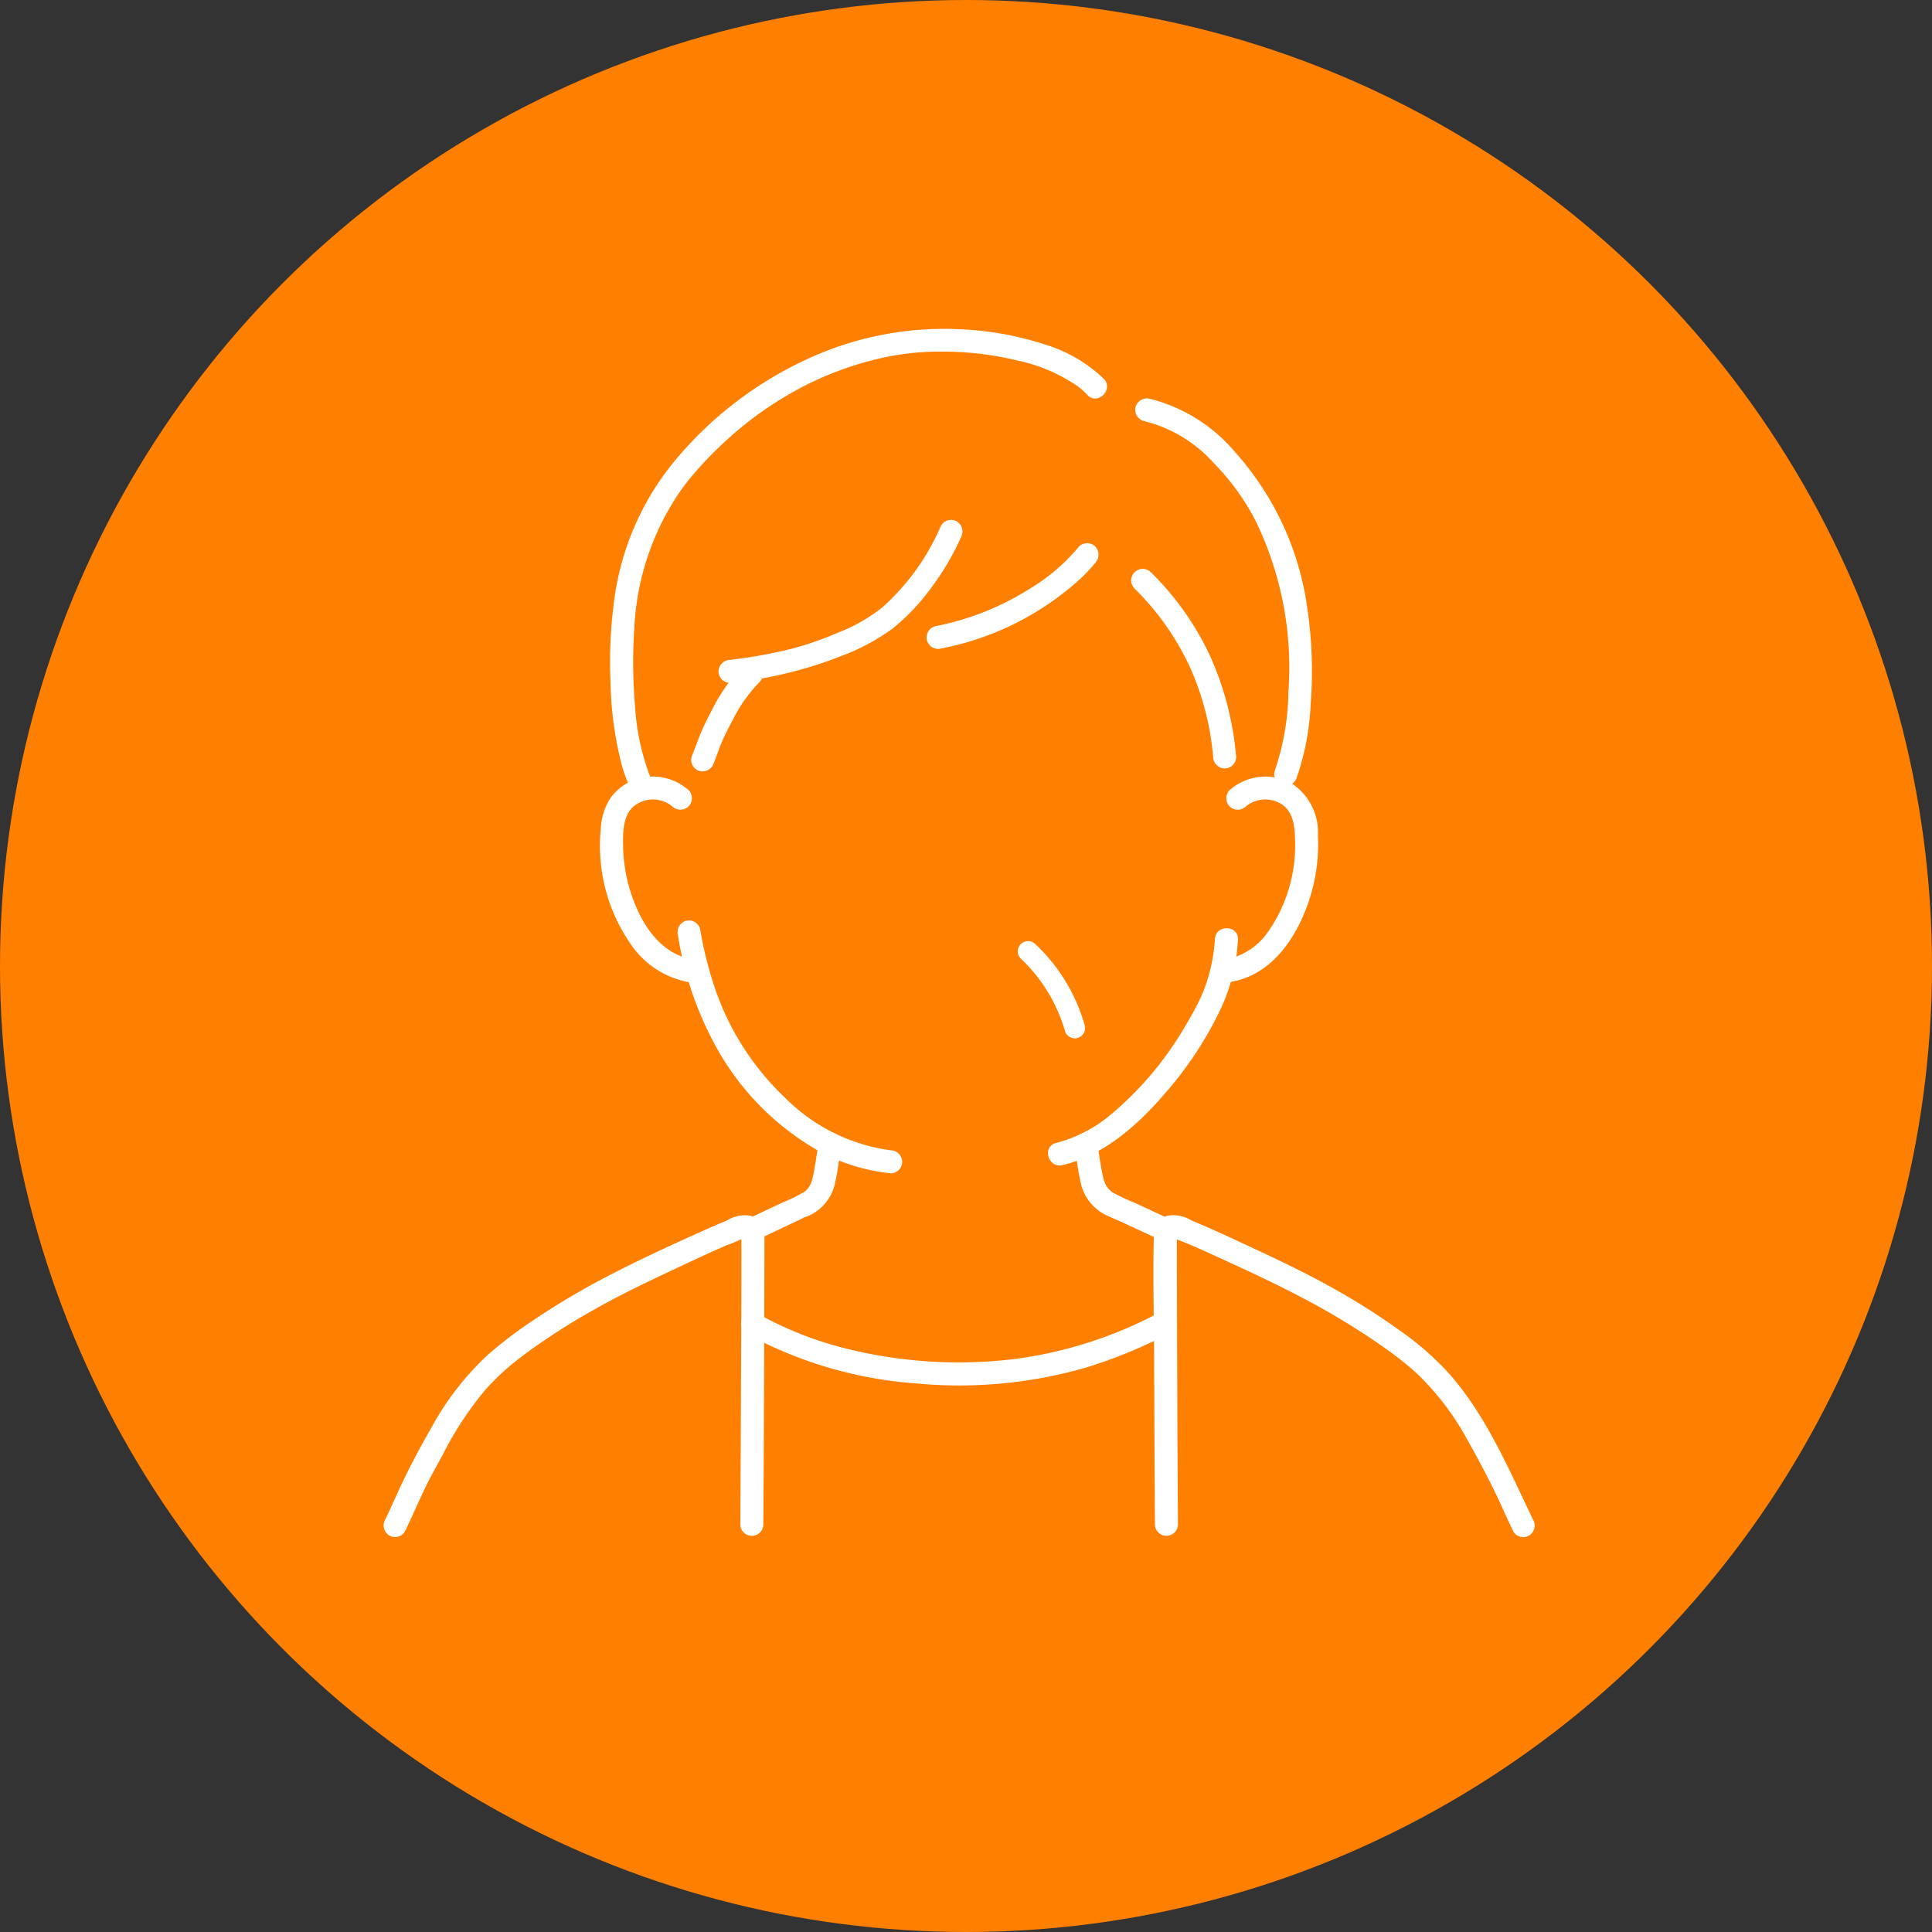
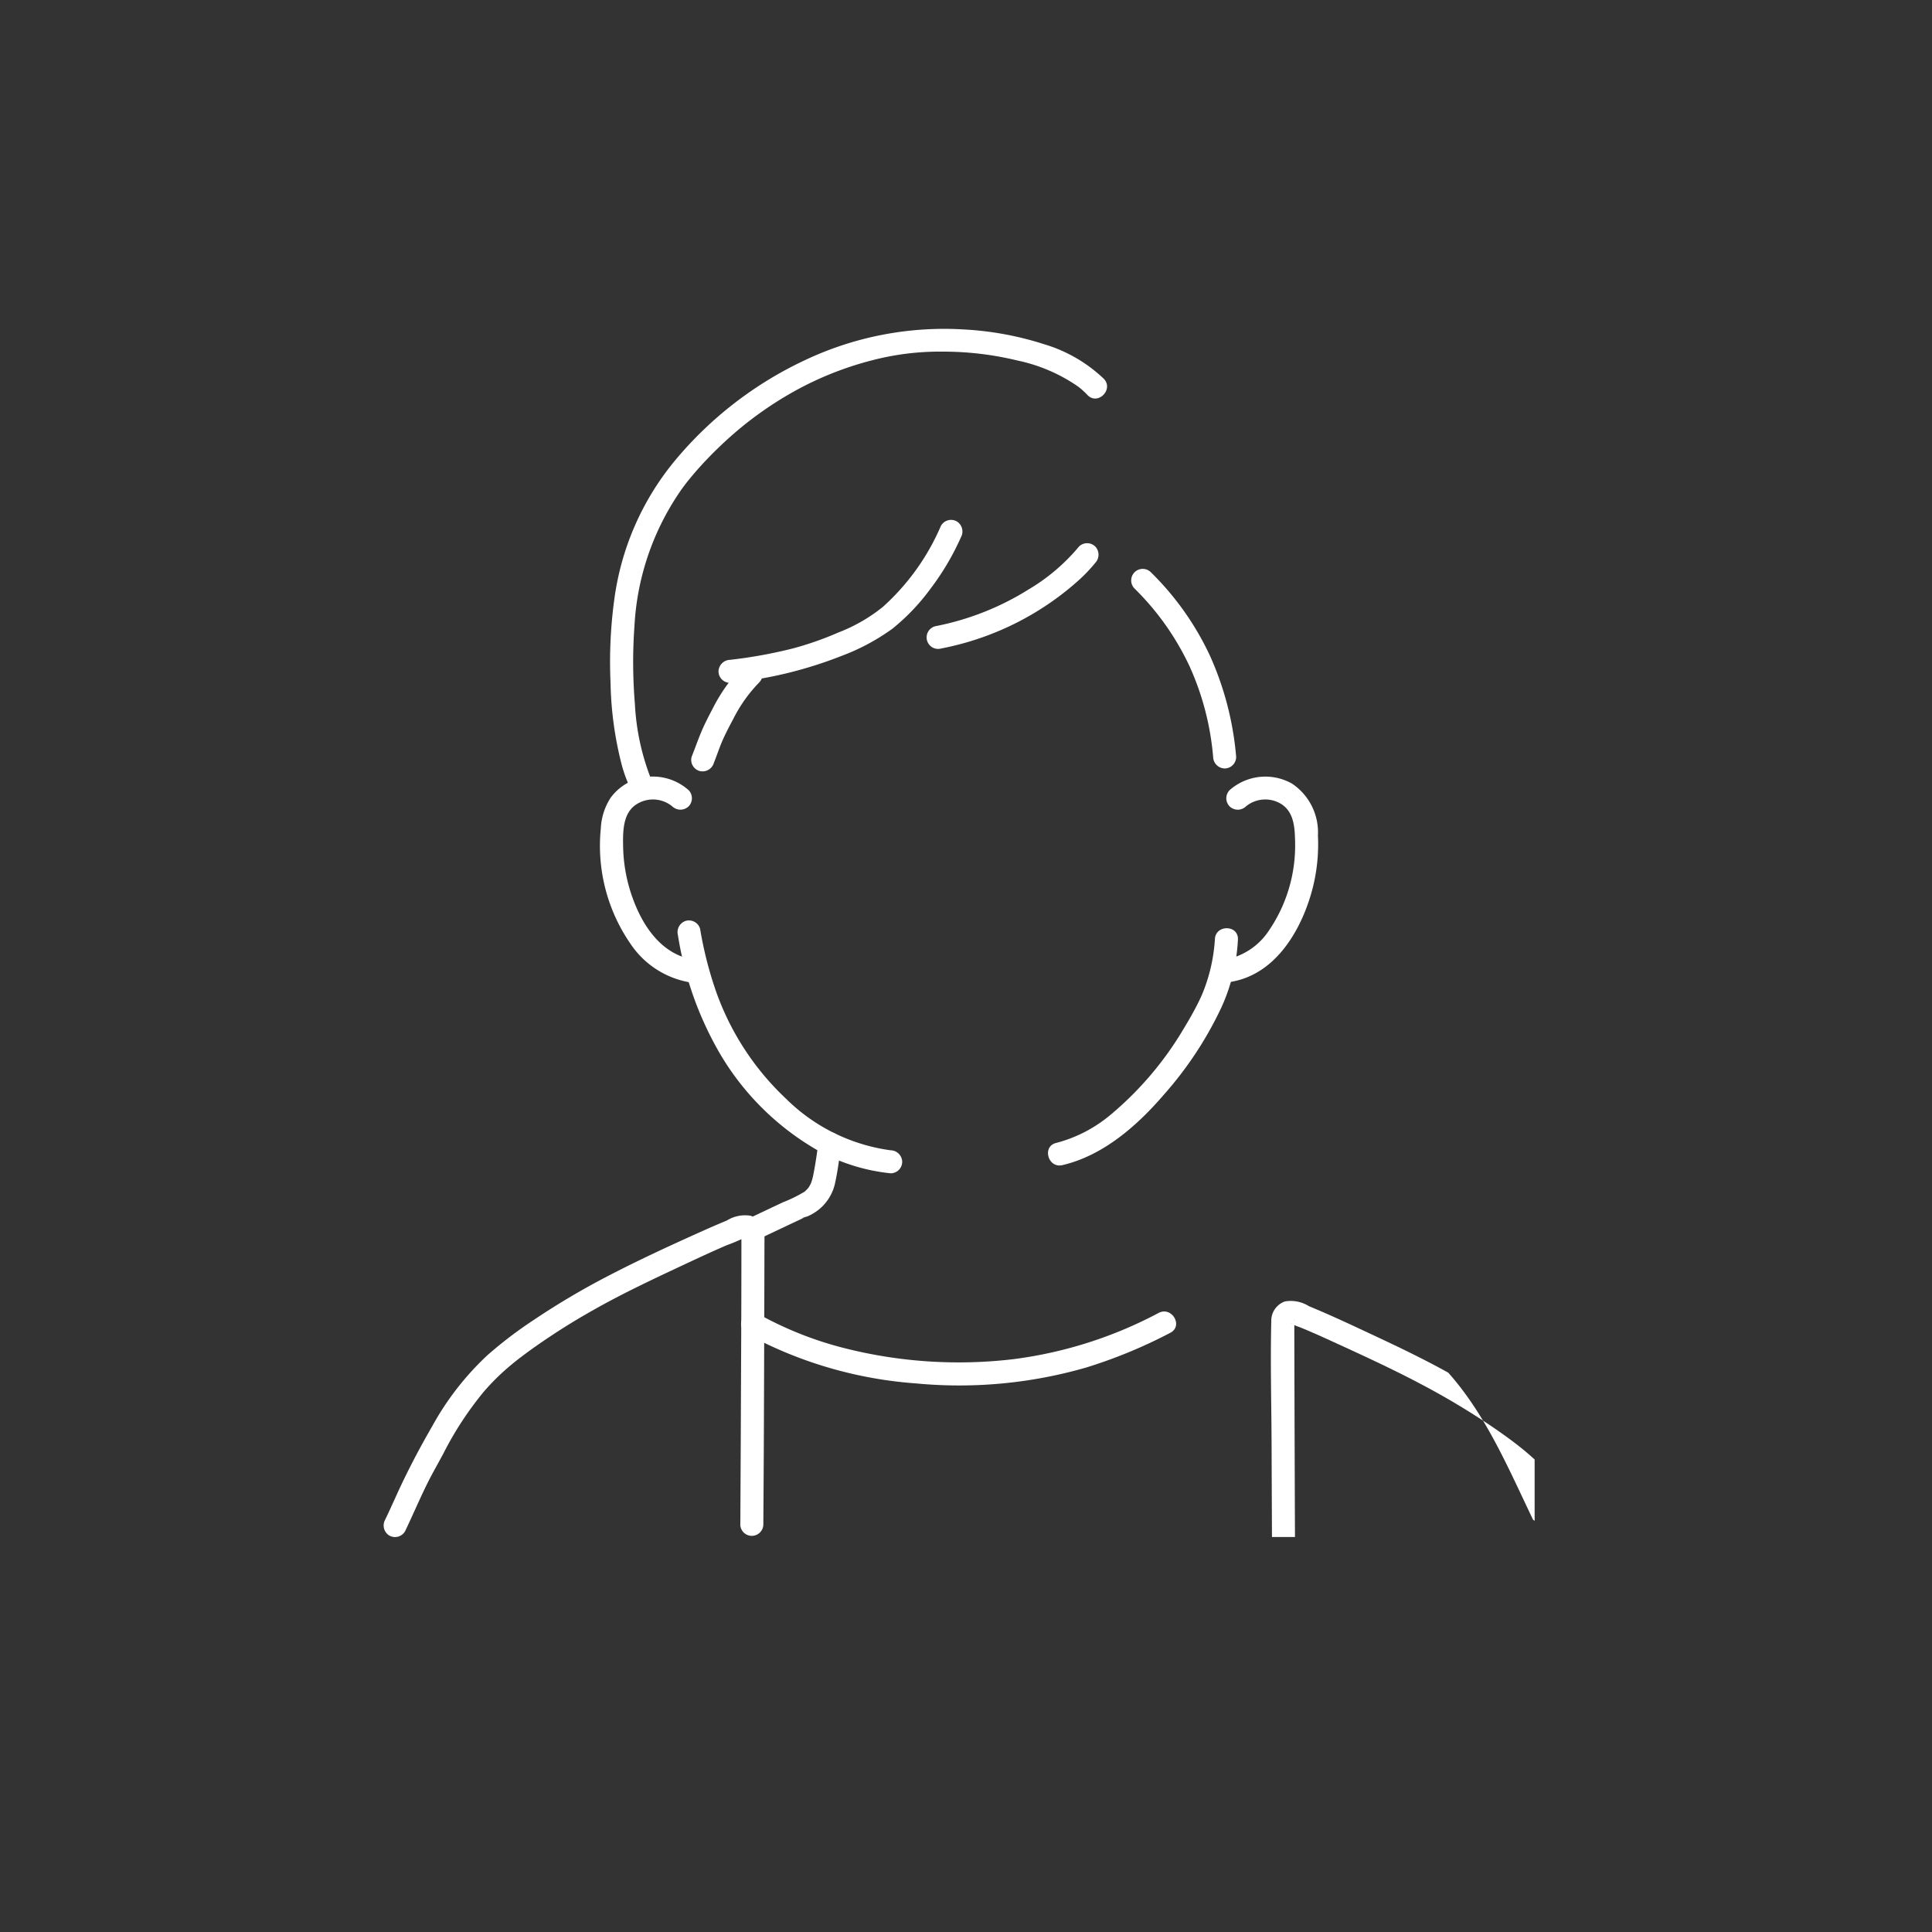
<svg xmlns="http://www.w3.org/2000/svg" width="141" height="141" viewBox="0 0 141 141">
  <rect x="0" y="0" width="141" height="141" fill="#333333" stroke="none" />
  <defs>
    <clipPath id="clip-path">
      <rect id="長方形_1820" data-name="長方形 1820" width="84" height="88.173" fill="#fff" />
    </clipPath>
  </defs>
  <g id="グループ_1591" data-name="グループ 1591" transform="translate(-100 -1655)">
-     <circle id="楕円形_109" data-name="楕円形 109" cx="70.5" cy="70.5" r="70.5" transform="translate(100 1655)" fill="#ff7f00" />
    <g id="グループ_1527" data-name="グループ 1527" transform="translate(128 1679)" clip-path="url(#clip-path)">
      <path id="パス_508" data-name="パス 508" d="M87.907,203.2l2.792-1.321.429-.2.1-.046c.15-.073-.09,0-.12.049.063-.092.388-.156.487-.2s.172-.08.256-.125a3.843,3.843,0,0,0,.629-.429,3.419,3.419,0,0,0,1.121-1.951c.182-.839.288-1.711.409-2.559a.87.87,0,0,0-.587-1.034.846.846,0,0,0-1.034.587c-.116.818-.226,1.648-.388,2.458a4.6,4.6,0,0,1-.114.461c-.02.064-.043.126-.065.189q-.052.132.008-.017c-.019.04-.038.08-.06.12-.032.06-.065.117-.1.174-.025.038-.051.076-.078.112.054-.069.06-.08.022-.034-.057.062-.114.125-.176.183-.037.035-.076.068-.115.1q.084-.064.011-.012a10.218,10.218,0,0,1-1.549.758q-1.363.642-2.723,1.288a.847.847,0,0,0-.3,1.15.859.859,0,0,0,1.15.3Z" transform="translate(-60.638 -136.721)" fill="#fff" />
-       <path id="パス_509" data-name="パス 509" d="M168.007,196.538c.122.84.228,1.707.414,2.538a3.447,3.447,0,0,0,1.289,2.056,3.521,3.521,0,0,0,.494.316c.15.077.3.143.458.207.095.039.513.248.105.036.205.107.424.193.633.29q1.435.663,2.87,1.329a.865.865,0,0,0,1.15-.3.847.847,0,0,0-.3-1.15q-1.4-.647-2.8-1.3a11.68,11.68,0,0,1-1.565-.74c-.045-.03-.09-.06-.133-.093.058.044.065.048.02.011-.063-.057-.126-.114-.184-.177q-.048-.051-.092-.105c.054.071.063.083.029.034-.043-.065-.086-.129-.124-.2-.021-.038-.135-.3-.056-.1-.024-.06-.047-.122-.067-.185a4.227,4.227,0,0,1-.118-.45c-.171-.813-.28-1.651-.4-2.472a.846.846,0,0,0-1.034-.587.862.862,0,0,0-.587,1.034Z" transform="translate(-117.56 -136.804)" fill="#fff" />
      <path id="パス_510" data-name="パス 510" d="M87.349,240.558a30.421,30.421,0,0,0,12.363,3.615,33.4,33.4,0,0,0,12.4-1.161,36.141,36.141,0,0,0,6.143-2.536c.961-.5.113-1.947-.849-1.452a30.926,30.926,0,0,1-10.573,3.374,33.933,33.933,0,0,1-12.4-.81,25.963,25.963,0,0,1-6.243-2.482.841.841,0,0,0-.849,1.452Z" transform="translate(-60.842 -167.208)" fill="#fff" />
-       <path id="パス_511" data-name="パス 511" d="M214.865,237.659c-1.781-3.7-3.42-7.624-6.189-10.73a21.867,21.867,0,0,0-3.619-3.137,50.651,50.651,0,0,0-4.953-3.119c-2.179-1.213-4.442-2.258-6.7-3.312-1.148-.536-2.3-1.059-3.473-1.543a2.489,2.489,0,0,0-1.743-.345,1.485,1.485,0,0,0-1,1.441c-.074,3.044.012,6.1.023,9.146q.019,5.461.051,10.922l.007,1.039a.841.841,0,0,0,1.681,0q-.036-5.043-.051-10.088-.018-4.9-.029-9.809v-.8c0-.111,0-.224,0-.335,0-.011,0-.142,0-.143.095-.011-.252.371-.225.24a3.379,3.379,0,0,0,.606.261q.376.153.75.314.827.357,1.644.734c2.2,1.007,4.4,2.015,6.535,3.148a54.469,54.469,0,0,1,5.2,3.122q.488.334.967.68.208.15.415.306l.21.158.087.066c.1.078-.1-.078,0,0,.486.379.961.771,1.411,1.193a19.813,19.813,0,0,1,3.624,4.8c.91,1.618,1.774,3.257,2.541,4.948.258.569.517,1.137.787,1.7a.848.848,0,0,0,1.15.3.859.859,0,0,0,.3-1.15Z" transform="translate(-130.98 -150.749)" fill="#fff" />
+       <path id="パス_511" data-name="パス 511" d="M214.865,237.659c-1.781-3.7-3.42-7.624-6.189-10.73c-2.179-1.213-4.442-2.258-6.7-3.312-1.148-.536-2.3-1.059-3.473-1.543a2.489,2.489,0,0,0-1.743-.345,1.485,1.485,0,0,0-1,1.441c-.074,3.044.012,6.1.023,9.146q.019,5.461.051,10.922l.007,1.039a.841.841,0,0,0,1.681,0q-.036-5.043-.051-10.088-.018-4.9-.029-9.809v-.8c0-.111,0-.224,0-.335,0-.011,0-.142,0-.143.095-.011-.252.371-.225.24a3.379,3.379,0,0,0,.606.261q.376.153.75.314.827.357,1.644.734c2.2,1.007,4.4,2.015,6.535,3.148a54.469,54.469,0,0,1,5.2,3.122q.488.334.967.68.208.15.415.306l.21.158.087.066c.1.078-.1-.078,0,0,.486.379.961.771,1.411,1.193a19.813,19.813,0,0,1,3.624,4.8c.91,1.618,1.774,3.257,2.541,4.948.258.569.517,1.137.787,1.7a.848.848,0,0,0,1.15.3.859.859,0,0,0,.3-1.15Z" transform="translate(-130.98 -150.749)" fill="#fff" />
      <path id="パス_512" data-name="パス 512" d="M1.56,238.508c.54-1.126,1.029-2.277,1.58-3.4.377-.767.806-1.506,1.208-2.259a24.43,24.43,0,0,1,2.973-4.545,16.726,16.726,0,0,1,1.932-1.9q.33-.275.668-.537l-.03.024.086-.066.208-.157q.222-.166.445-.33a49.466,49.466,0,0,1,4.707-3c2.087-1.182,4.254-2.2,6.423-3.217,1.086-.51,2.175-1.018,3.277-1.492a12.094,12.094,0,0,0,1.293-.55c.015.068-.21-.177-.2-.17-.08-.063,0-.093-.021-.022a.464.464,0,0,0,0,.1c-.005.12,0,.242,0,.363q0,4.588-.025,9.176-.019,5.248-.049,10.5,0,.5-.007,1a.841.841,0,0,0,1.681,0q.038-5.253.053-10.506.018-4.927.028-9.853c0-.249.007-.5,0-.747a1.483,1.483,0,0,0-1-1.441,2.506,2.506,0,0,0-1.743.346q-.888.367-1.765.761c-2.284,1.024-4.572,2.076-6.793,3.228a55.476,55.476,0,0,0-5.583,3.3,30.379,30.379,0,0,0-3.338,2.546,20.731,20.731,0,0,0-4.015,5.161C2.6,232.468,1.712,234.159.923,235.9c-.268.59-.535,1.18-.816,1.763a.863.863,0,0,0,.3,1.15.848.848,0,0,0,1.15-.3Z" transform="translate(0 -150.75)" fill="#fff" />
-       <path id="パス_513" data-name="パス 513" d="M183.356,18.567a10.045,10.045,0,0,1,5.133,3.092,17.309,17.309,0,0,1,3.04,4.205,24.512,24.512,0,0,1,2.388,12.481,18.469,18.469,0,0,1-1.006,5.784.847.847,0,0,0,.587,1.034.859.859,0,0,0,1.033-.587,19.032,19.032,0,0,0,1.016-5.413,31.165,31.165,0,0,0-.251-6.941,21.4,21.4,0,0,0-5.265-11.378,11.949,11.949,0,0,0-6.23-3.9.864.864,0,0,0-1.034.587.848.848,0,0,0,.587,1.034Z" transform="translate(-127.888 -11.842)" fill="#fff" />
      <path id="パス_514" data-name="パス 514" d="M182,59.8a19.607,19.607,0,0,1,4.014,5.673,20.147,20.147,0,0,1,1.721,6.617.863.863,0,0,0,.84.84.846.846,0,0,0,.84-.84,22.575,22.575,0,0,0-1.9-7.361,20.906,20.906,0,0,0-4.324-6.118A.841.841,0,0,0,182,59.8Z" transform="translate(-127.198 -40.846)" fill="#fff" />
      <path id="パス_515" data-name="パス 515" d="M143.184,52.362a14.149,14.149,0,0,1-3.665,3.122,19.985,19.985,0,0,1-6.818,2.692.841.841,0,1,0,.447,1.621,20.959,20.959,0,0,0,9.917-4.887,11.517,11.517,0,0,0,1.308-1.359.867.867,0,0,0,0-1.189.846.846,0,0,0-1.189,0Z" transform="translate(-92.438 -36.474)" fill="#fff" />
      <path id="パス_516" data-name="パス 516" d="M78.549,81.409a12.59,12.59,0,0,0-2.136,2.97c-.3.577-.608,1.156-.864,1.754-.268.625-.487,1.267-.74,1.9a.846.846,0,0,0,.587,1.034.861.861,0,0,0,1.034-.587c.205-.51.382-1.051.592-1.545.247-.582.55-1.145.843-1.7a10.661,10.661,0,0,1,1.873-2.63c.753-.777-.434-1.967-1.189-1.189Z" transform="translate(-52.334 -56.796)" fill="#fff" />
      <path id="パス_517" data-name="パス 517" d="M97.655,46.862A16.879,16.879,0,0,1,93.406,52.8a12.054,12.054,0,0,1-3.244,1.865,23.488,23.488,0,0,1-3.32,1.164,34.754,34.754,0,0,1-4.587.832.866.866,0,0,0-.84.84.845.845,0,0,0,.84.84,30.334,30.334,0,0,0,8.1-1.951A15.763,15.763,0,0,0,94.1,54.394a15.4,15.4,0,0,0,2.786-2.923,18.861,18.861,0,0,0,2.224-3.761.867.867,0,0,0-.3-1.15.847.847,0,0,0-1.15.3Z" transform="translate(-56.977 -32.505)" fill="#fff" />
      <path id="パス_518" data-name="パス 518" d="M57.976,32.667a17.339,17.339,0,0,1-1.108-5.287,37.037,37.037,0,0,1-.03-5.733,19.148,19.148,0,0,1,3.482-10q.137-.188.279-.373c-.083.109.026-.032.054-.068q.09-.116.185-.23.288-.354.592-.7c.635-.716,1.308-1.4,2.011-2.049a26.2,26.2,0,0,1,5.052-3.667,23.865,23.865,0,0,1,5.643-2.254,19.616,19.616,0,0,1,5.233-.644,22.972,22.972,0,0,1,5.427.651,12.1,12.1,0,0,1,4.419,1.9c.051.038.15.115.283.231s.275.252.4.387c.752.78,1.94-.409,1.189-1.189a10.749,10.749,0,0,0-4.373-2.526A22.992,22.992,0,0,0,80.957.049,23.743,23.743,0,0,0,69.285,2.282,27.5,27.5,0,0,0,59.646,9.79a20.035,20.035,0,0,0-4.256,9.772,33.745,33.745,0,0,0-.3,6.251,25.721,25.721,0,0,0,.84,6.093,10.962,10.962,0,0,0,.42,1.21.871.871,0,0,0,1.034.587.846.846,0,0,0,.587-1.034Z" transform="translate(-38.532 0)" fill="#fff" />
      <path id="パス_519" data-name="パス 519" d="M173.709,146.539a12.466,12.466,0,0,1-.972,4.112c.107-.27.005-.016-.024.049-.042.093-.086.185-.13.277-.1.212-.21.422-.319.63-.251.474-.52.939-.8,1.4a24.3,24.3,0,0,1-5.37,6.338,10.15,10.15,0,0,1-3.964,2.054c-1.053.246-.607,1.867.447,1.621,3-.7,5.493-2.908,7.446-5.187a26.628,26.628,0,0,0,4.161-6.324,13.514,13.514,0,0,0,1.206-4.967c.032-1.081-1.649-1.081-1.681,0Z" transform="translate(-113.044 -101.987)" fill="#fff" />
      <path id="パス_520" data-name="パス 520" d="M71.478,144.892a24.867,24.867,0,0,0,3.078,8.677,19.573,19.573,0,0,0,7.3,7.144,13.953,13.953,0,0,0,5.153,1.575.845.845,0,0,0,.84-.84.859.859,0,0,0-.84-.84,13.4,13.4,0,0,1-7.636-3.761,19.8,19.8,0,0,1-5.179-8.031,27.765,27.765,0,0,1-1.094-4.368.847.847,0,0,0-1.034-.587.86.86,0,0,0-.587,1.034Z" transform="translate(-50.005 -100.658)" fill="#fff" />
      <path id="パス_521" data-name="パス 521" d="M204.662,111.043a2.218,2.218,0,0,1,2.521-.207c.952.56,1.039,1.662,1.063,2.669a11.01,11.01,0,0,1-2.041,6.791,4.841,4.841,0,0,1-3.07,1.927.847.847,0,0,0-.587,1.034.86.86,0,0,0,1.034.587c3.087-.52,4.918-3.438,5.773-6.211a12.959,12.959,0,0,0,.56-4.463,4.278,4.278,0,0,0-1.884-3.785,3.947,3.947,0,0,0-4.559.47.848.848,0,0,0,0,1.189.857.857,0,0,0,1.188,0Z" transform="translate(-141.731 -76.191)" fill="#fff" />
      <path id="パス_522" data-name="パス 522" d="M59.054,109.845a3.926,3.926,0,0,0-4-.733,3.812,3.812,0,0,0-1.692,1.3,4.485,4.485,0,0,0-.709,2.219,12.586,12.586,0,0,0,2.181,8.455,6.523,6.523,0,0,0,4.112,2.75.865.865,0,0,0,1.034-.587.847.847,0,0,0-.587-1.034c-2.345-.395-3.717-2.489-4.452-4.589a11.572,11.572,0,0,1-.66-3.594c-.02-1.015-.055-2.348.821-3.043a2.223,2.223,0,0,1,2.766.045.861.861,0,0,0,1.188,0,.848.848,0,0,0,0-1.189Z" transform="translate(-36.803 -76.182)" fill="#fff" />
-       <path id="パス_523" data-name="パス 523" d="M158.352,155.956a.75.75,0,0,1-.711-.511,11.8,11.8,0,0,0-3.163-5.244.75.75,0,0,1,.924-1.182,12.944,12.944,0,0,1,3.661,5.948.752.752,0,0,1-.711.99" transform="translate(-107.91 -104.178)" fill="#fff" />
    </g>
  </g>
</svg>